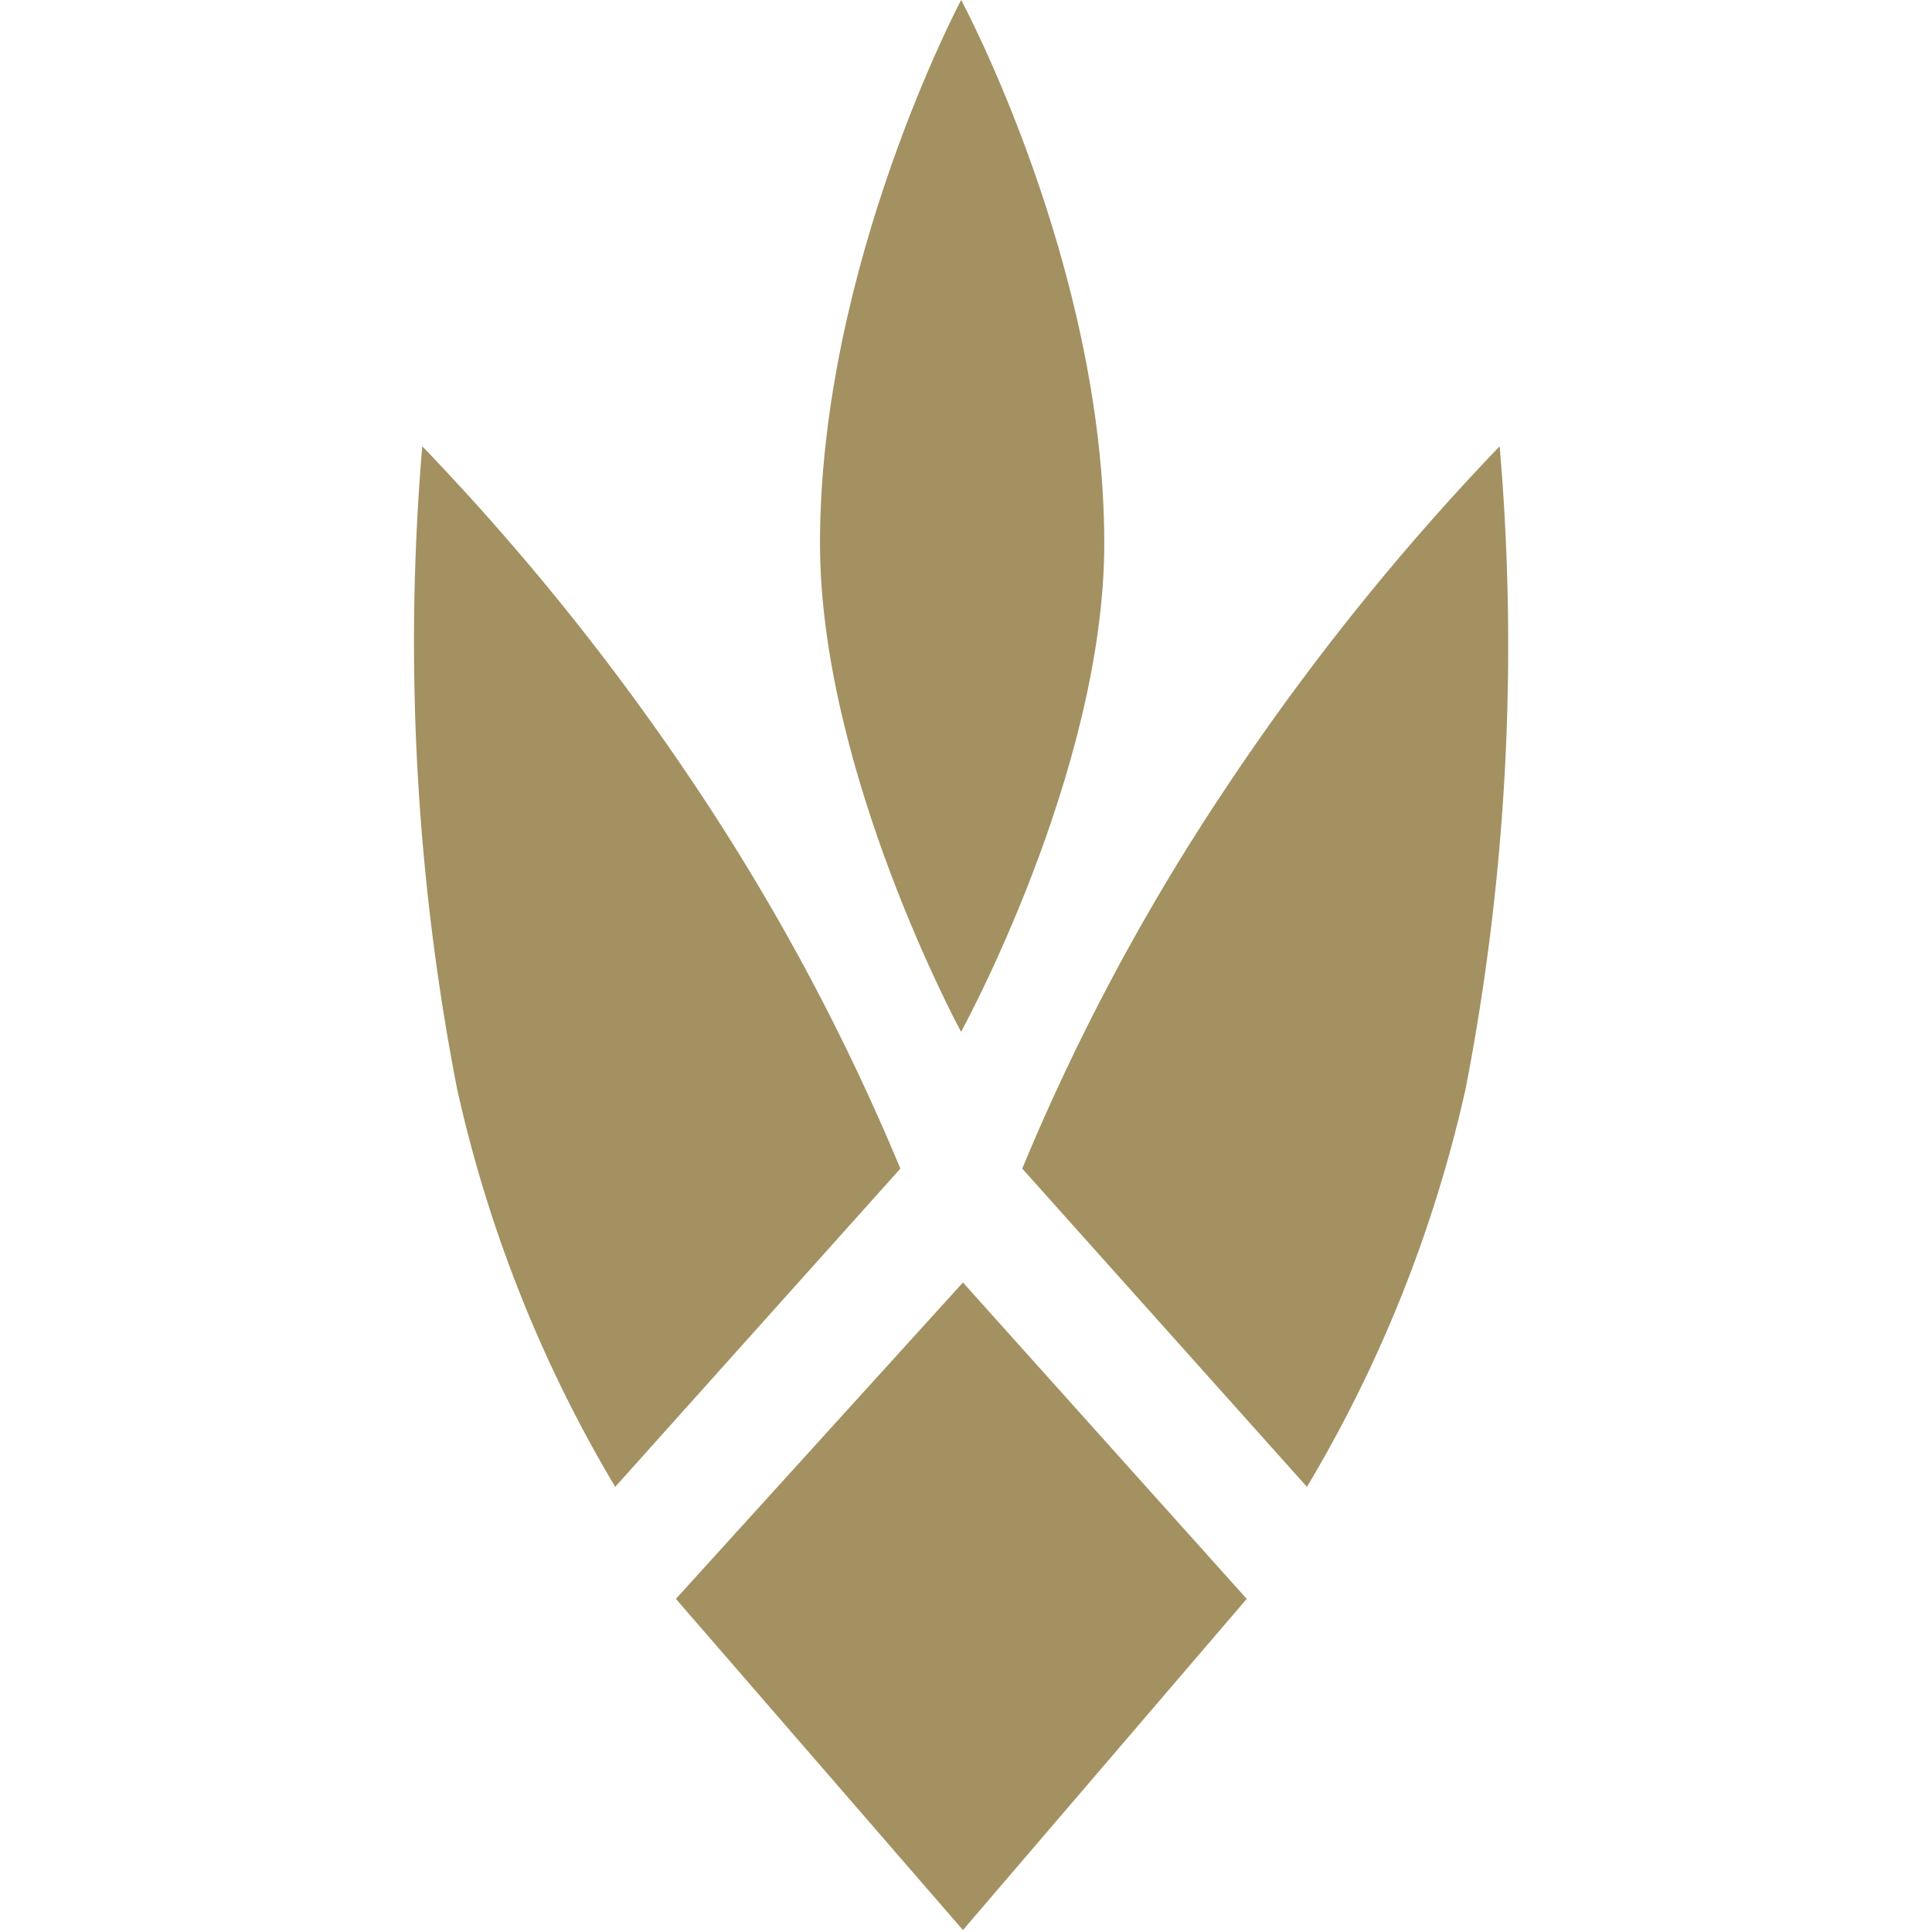
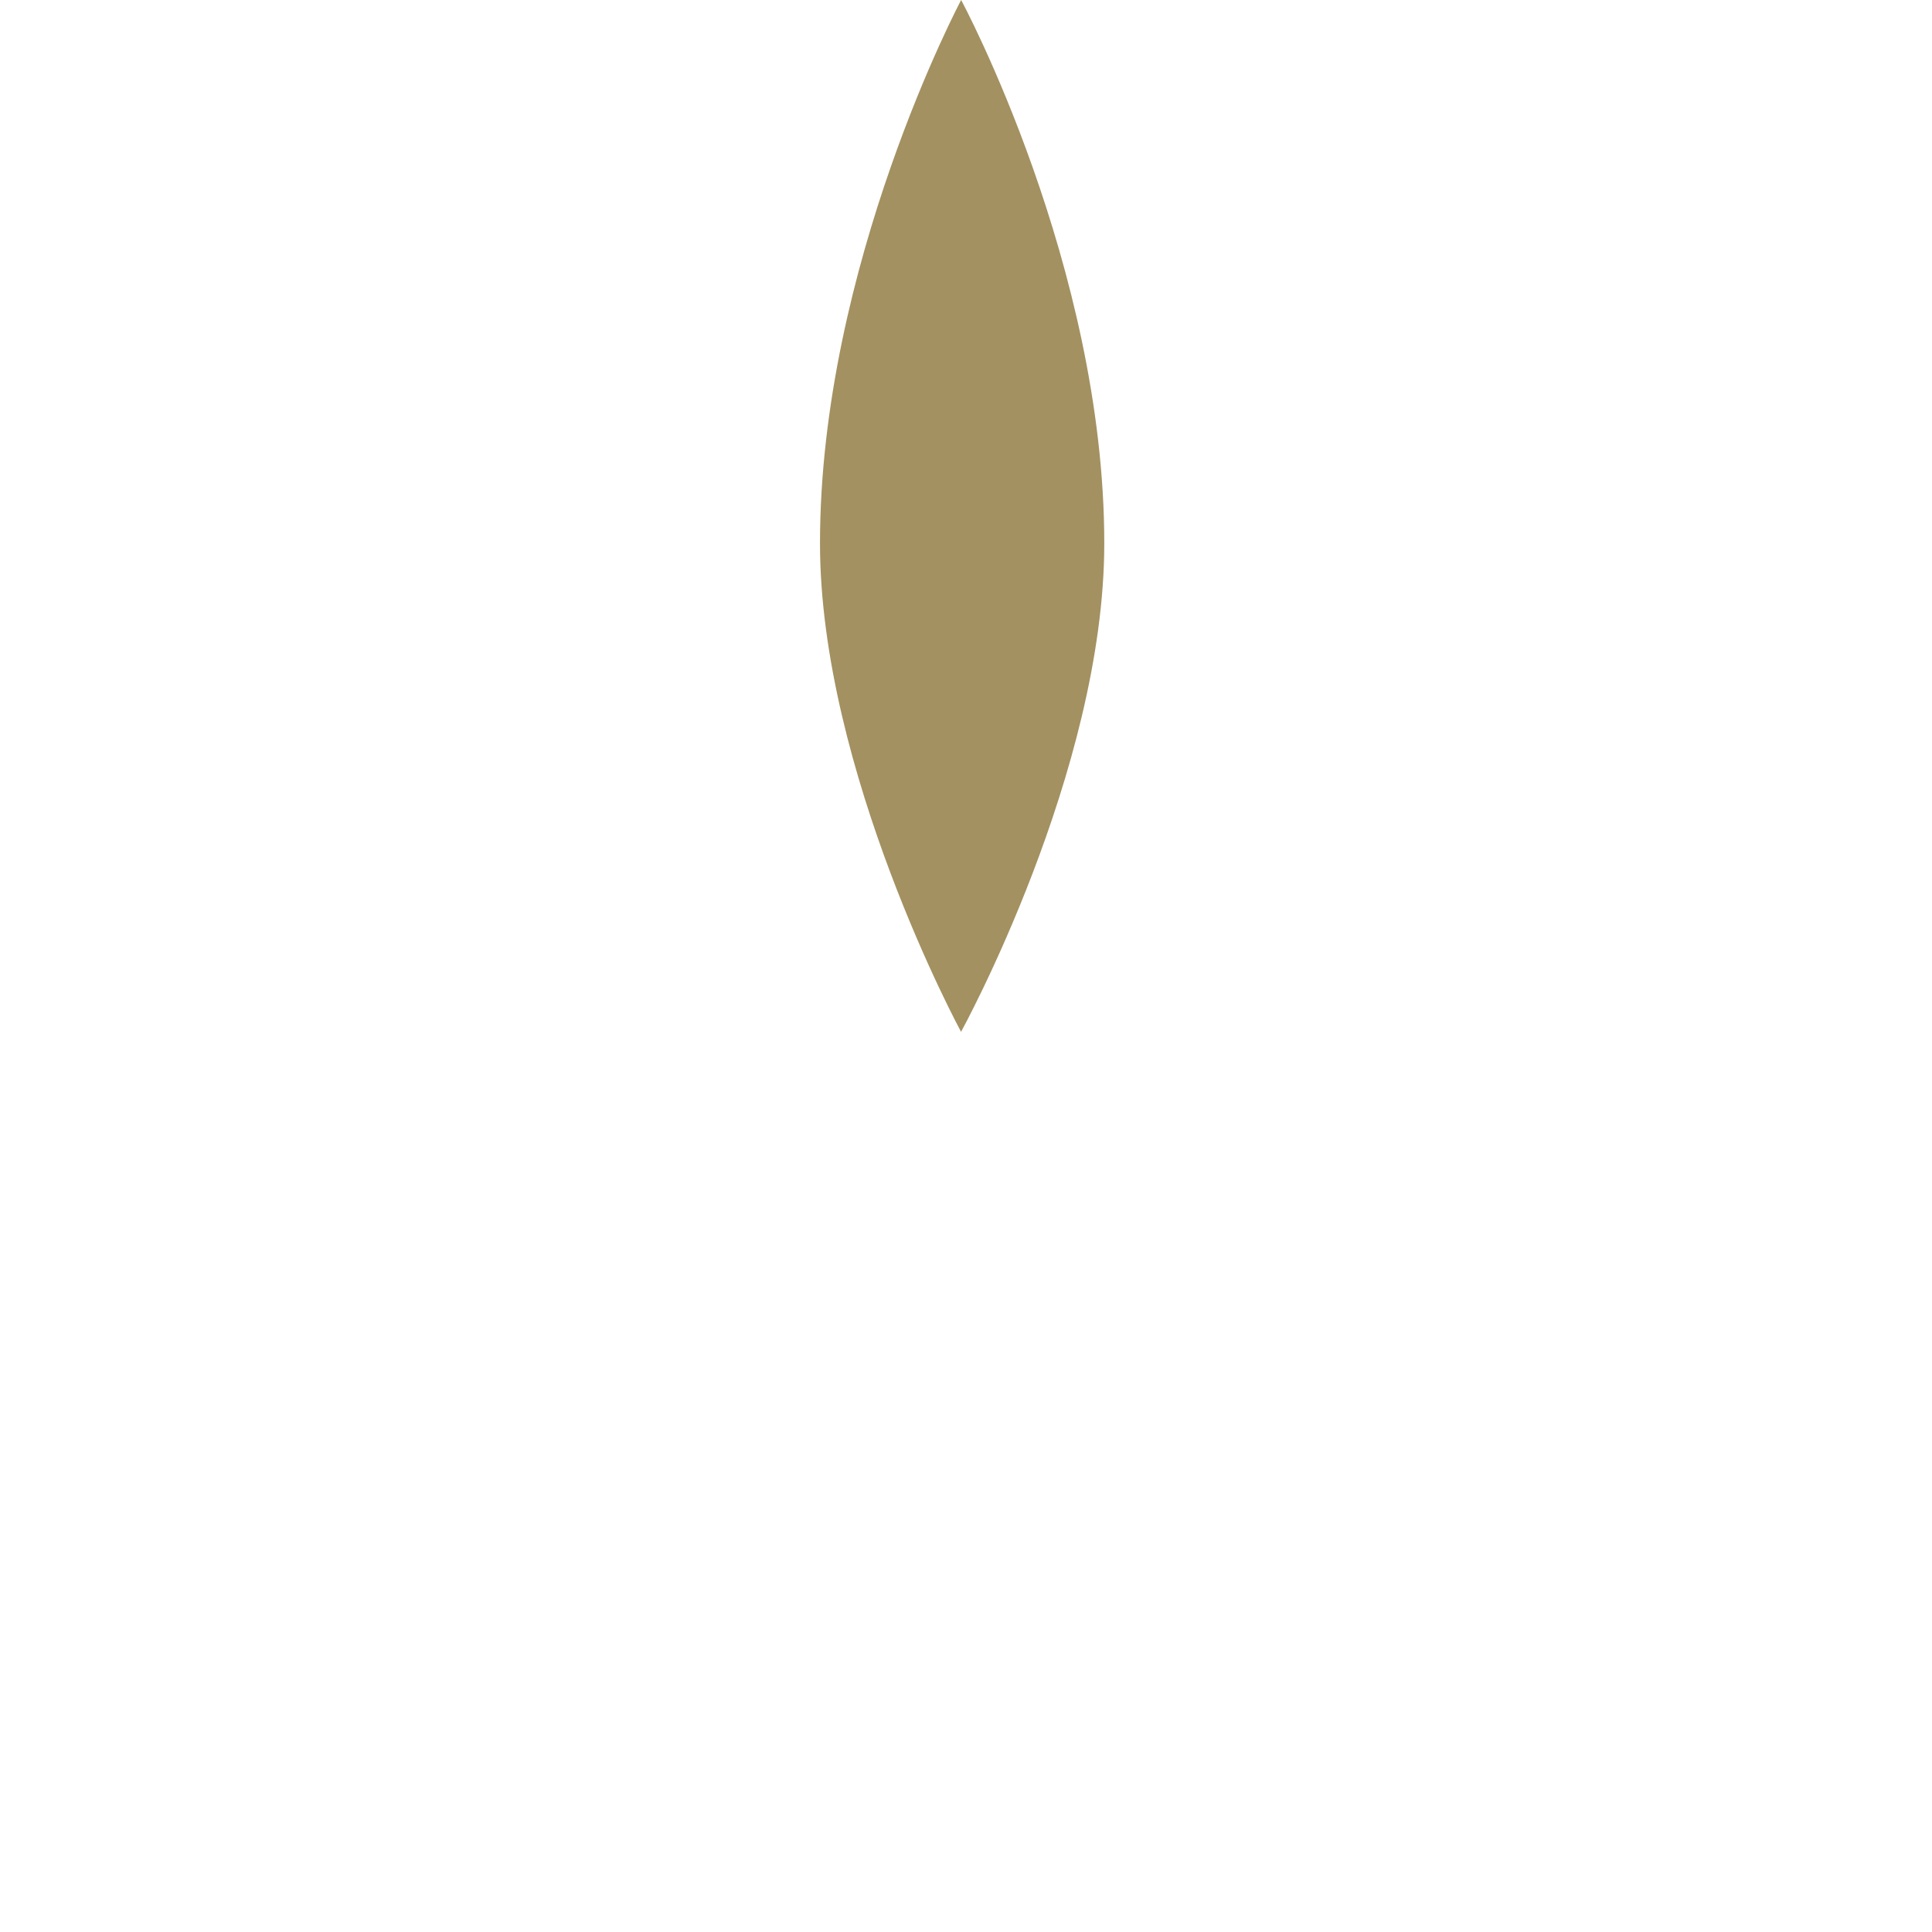
<svg xmlns="http://www.w3.org/2000/svg" width="70" height="70" viewBox="0 0 70 70">
  <g id="Group_2" data-name="Group 2" transform="translate(-927 -423)">
    <g id="Group_1" data-name="Group 1" transform="translate(-0.579)">
-       <path id="Path_36" data-name="Path 36" d="M0,0,10.4,12,20.682,0,10.4-11.463Z" transform="translate(952.068 480.93)" fill="#a39161" />
-       <path id="Path_37" data-name="Path 37" d="M0,0A89.166,89.166,0,0,0-9.981-12.438a84.638,84.638,0,0,0,1.26,23.273A48.8,48.8,0,0,0-2.99,25.265L7.342,13.734A80.453,80.453,0,0,0,0,0" transform="translate(952.859 451.607)" fill="#a39161" />
      <path id="Path_38" data-name="Path 38" d="M0,0C0,8.269,5.111,17.7,5.111,17.7S10.3,8.269,10.3,0c0-10.064-5.186-19.685-5.186-19.685S0-10.064,0,0" transform="translate(957.289 442.685)" fill="#a39161" />
-       <path id="Path_39" data-name="Path 39" d="M0,0A79.592,79.592,0,0,0-7.34,13.734L2.975,25.265a48.955,48.955,0,0,0,5.751-14.43A84.38,84.38,0,0,0,9.957-12.438,89.146,89.146,0,0,0,0,0" transform="translate(971.957 451.607)" fill="#a39161" />
    </g>
    <rect id="Rectangle_1" data-name="Rectangle 1" width="70" height="70" transform="translate(927 423)" fill="none" />
  </g>
</svg>